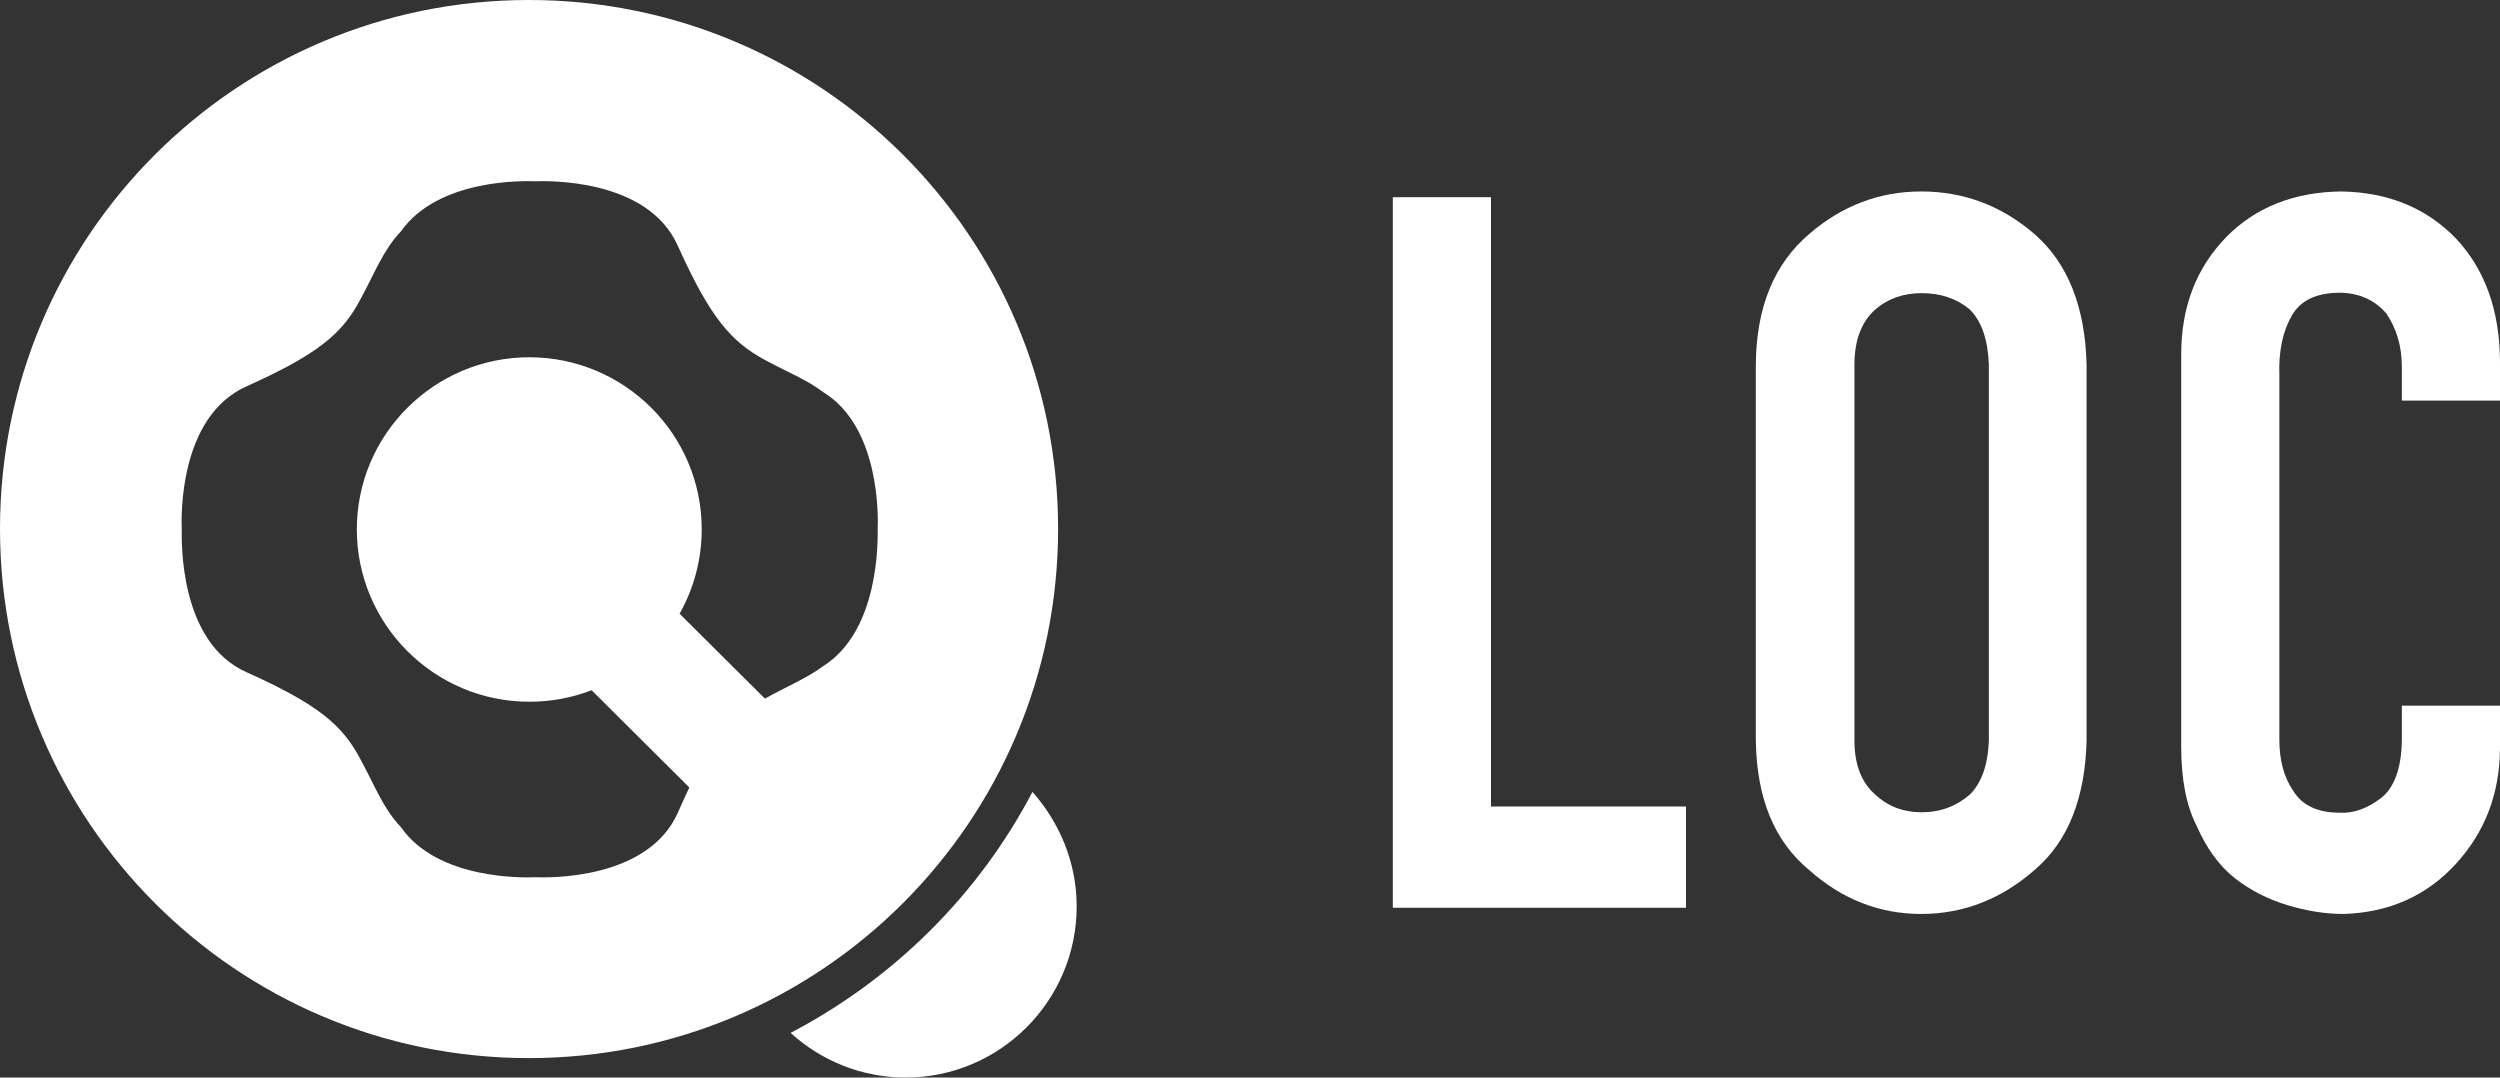
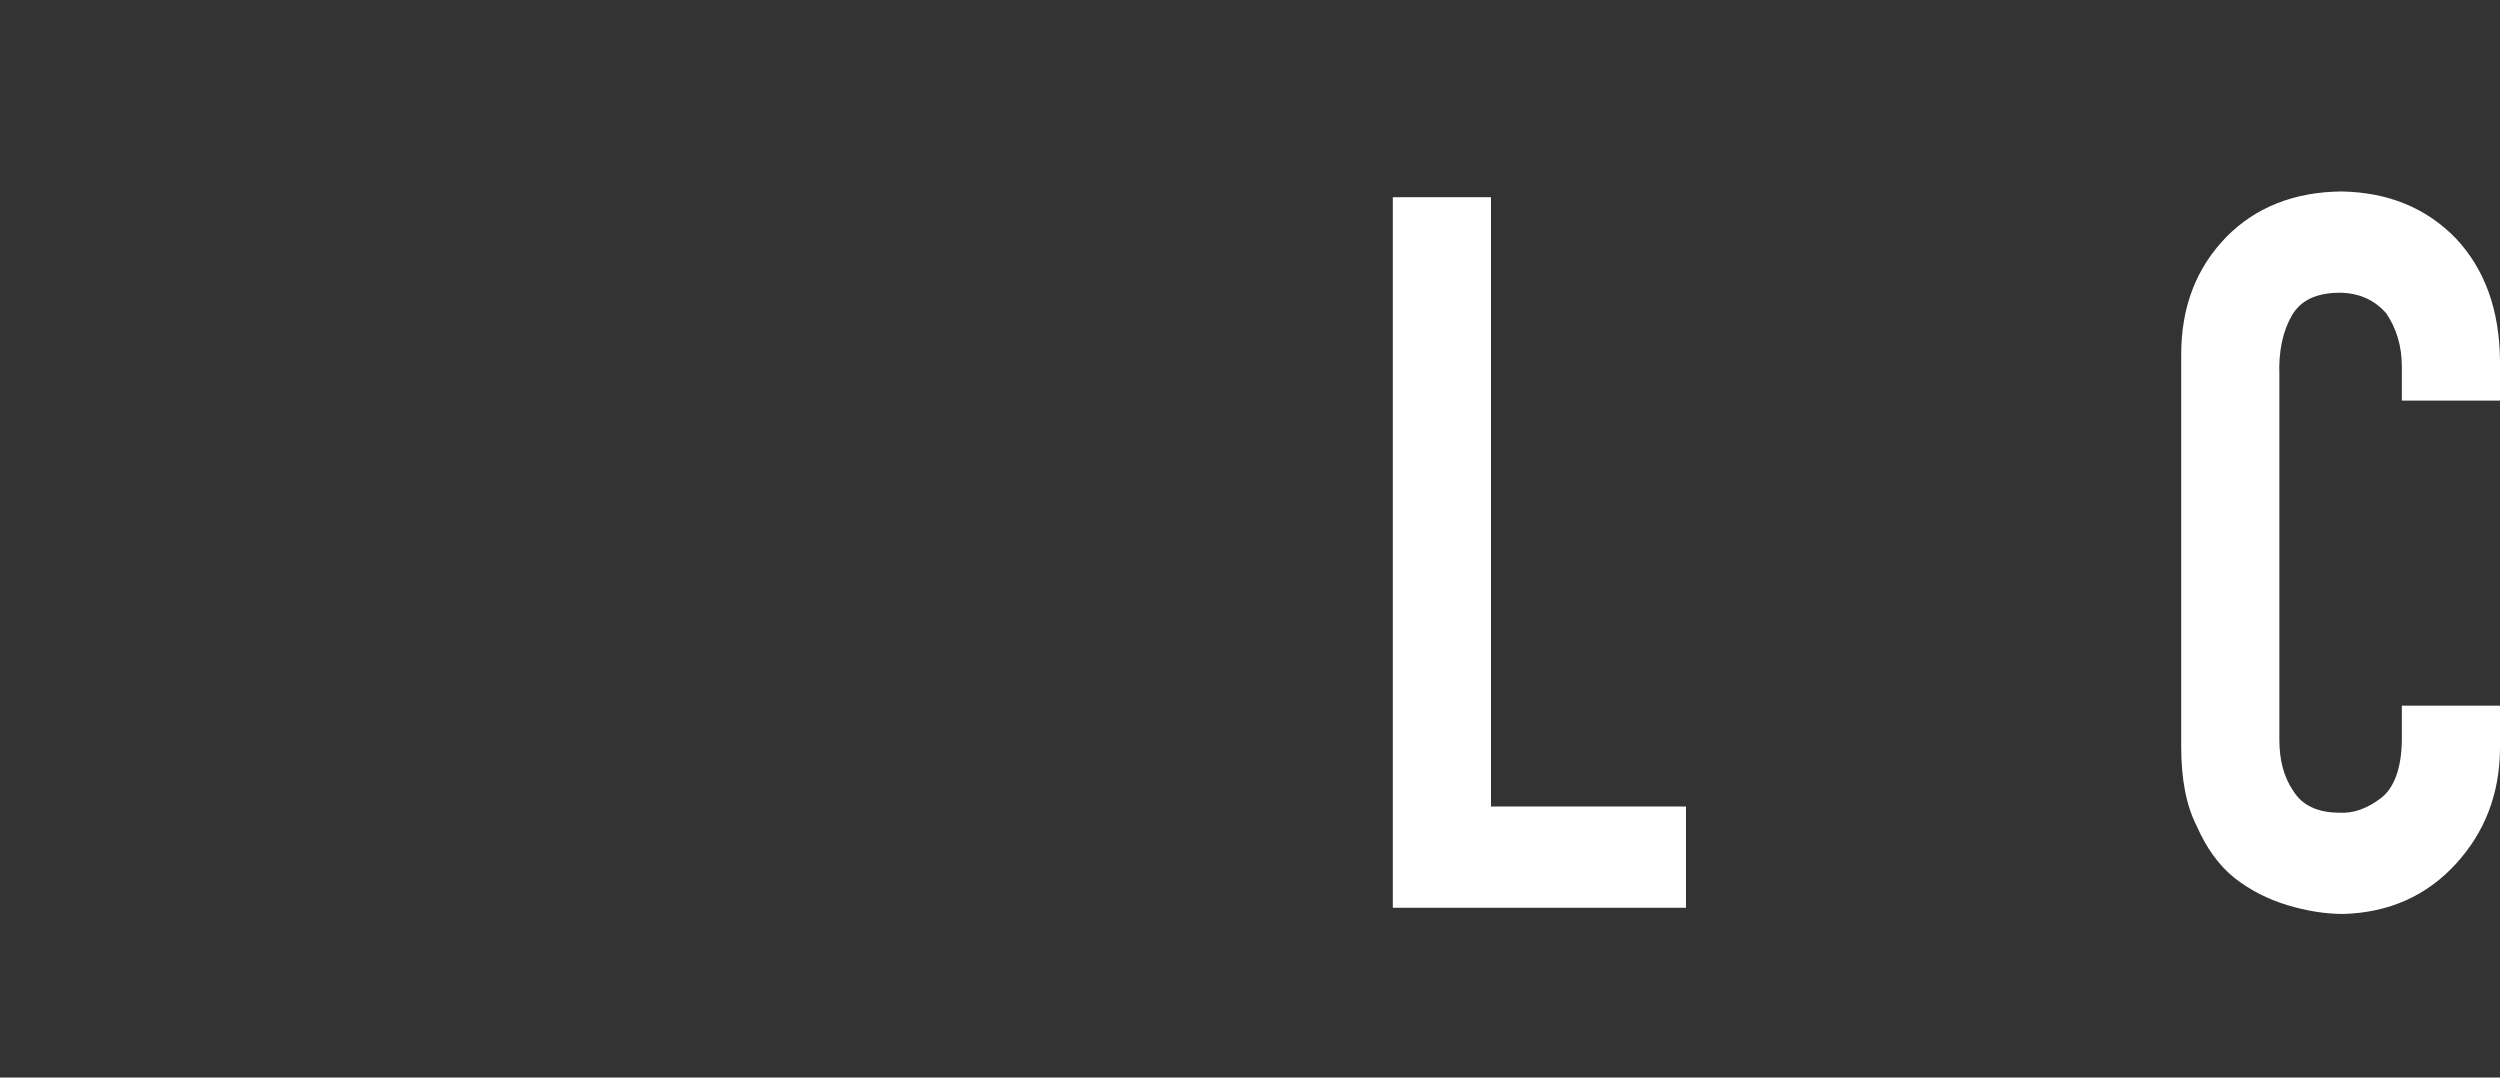
<svg xmlns="http://www.w3.org/2000/svg" version="1.1" id="Ebene_1" x="0px" y="0px" viewBox="0 0 565.4 243.7" style="enable-background:new 0 0 565.4 243.7;" xml:space="preserve">
  <rect x="0" y="0" width="565.4" height="243.7" fill="#333333" stroke="none" />
  <style type="text/css">
	.st0{fill:#FFFFFF;}
</style>
  <g>
-     <path class="st0" d="M186.1,150.7c-3.8,2.8-8.1,4.5-13.1,7.3l-19.3-19.2c3.2-5.7,5-12.2,5-19.1c0-21.5-17.5-38.9-39-38.9   c-21.5,0-39,17.5-39,38.9c0,21.5,17.5,39,39,39c5,0,9.7-0.9,14.1-2.6l22.1,22c-0.8,1.7-1.7,3.6-2.6,5.7   c-6.8,15.3-29.5,14.7-32.3,14.6c-2.5,0.1-22,0.6-30.3-11.3c-4.1-4.3-5.9-9.4-9.3-15.6c-4-7.5-9.4-12.2-25.7-19.5   c-15.2-6.8-14.6-29.5-14.6-32.3c-0.1-2.7-0.7-25.4,14.6-32.3c16.3-7.3,21.7-12,25.7-19.5c3.4-6.2,5.2-11.3,9.3-15.6   c8.4-11.9,27.8-11.4,30.3-11.3c2.8-0.1,25.5-0.7,32.3,14.6c7.3,16.2,12,21.6,19.5,25.7c5.1,2.8,9.6,4.5,13.4,7.4   c12.9,7.9,12.4,28.4,12.3,31C198.5,122.3,198.9,142.7,186.1,150.7 M239.3,119.6C239.3,53.5,185.7,0,119.6,0C53.5,0,0,53.5,0,119.6   c0,66.1,53.5,119.7,119.6,119.7C185.7,239.3,239.3,185.7,239.3,119.6 M233.5,179.1c-12.2,23.3-31.4,42.3-54.7,54.5   c6.8,6.2,16,10.1,26,10.1c21.4,0,38.7-17.4,38.7-38.7C243.5,195,239.6,186,233.5,179.1" />
-   </g>
+     </g>
  <polygon class="st0" points="315,44.6 337.2,44.6 337.2,182.4 381.3,182.4 381.3,205.3 315,205.3 " />
  <g>
-     <path class="st0" d="M419.4,167.5c0,5.4,1.6,9.5,4.7,12.2c2.9,2.7,6.4,4,10.5,4c4.3,0,7.9-1.4,10.9-4c2.7-2.7,4.1-6.8,4.3-12.2v-85   c-0.2-5.6-1.6-9.8-4.3-12.5c-3-2.5-6.6-3.7-10.9-3.7c-4.1,0-7.6,1.2-10.5,3.7c-3.1,2.8-4.7,6.9-4.7,12.5V167.5z M397.1,82.4   c0.1-13,4.2-22.8,12.1-29.5c7.4-6.4,15.9-9.6,25.3-9.6c9.6,0,18.2,3.2,25.7,9.7c7.5,6.6,11.4,16.5,11.7,29.5v84.9   c-0.3,13.1-4.2,22.9-11.7,29.3c-7.5,6.6-16.1,10-25.7,10c-9.4,0-17.9-3.3-25.3-9.9c-7.9-6.5-11.9-16.2-12.1-29.3V82.4z" />
    <path class="st0" d="M565.4,169.4c-0.1,10.3-3.5,18.9-10,26c-6.6,7.2-15.1,11-25.4,11.3c-4.2,0-8.4-0.7-12.7-2   c-4.3-1.3-8.3-3.3-11.9-6.1c-3.6-2.9-6.4-6.8-8.6-11.8c-2.4-4.7-3.5-10.7-3.5-18V80.2c0-10.8,3.4-19.6,10.2-26.6   c6.6-6.7,15.3-10.2,26.1-10.3c10.5,0.2,19.1,3.7,25.8,10.6c6.5,6.9,9.9,16.1,10,27.7v9h-22.2v-7.7c0-4.6-1.2-8.6-3.5-12   c-2.6-3-6-4.6-10.4-4.7c-5.4,0-9,1.7-11,5.2c-2,3.5-3,7.9-2.8,13.5v82.4c0,4.6,1,8.4,3.1,11.5c2,3.3,5.5,5,10.5,5   c3.2,0.2,6.4-1,9.5-3.4c2.9-2.3,4.5-6.7,4.6-12.9v-7.9h22.2V169.4z" />
  </g>
</svg>